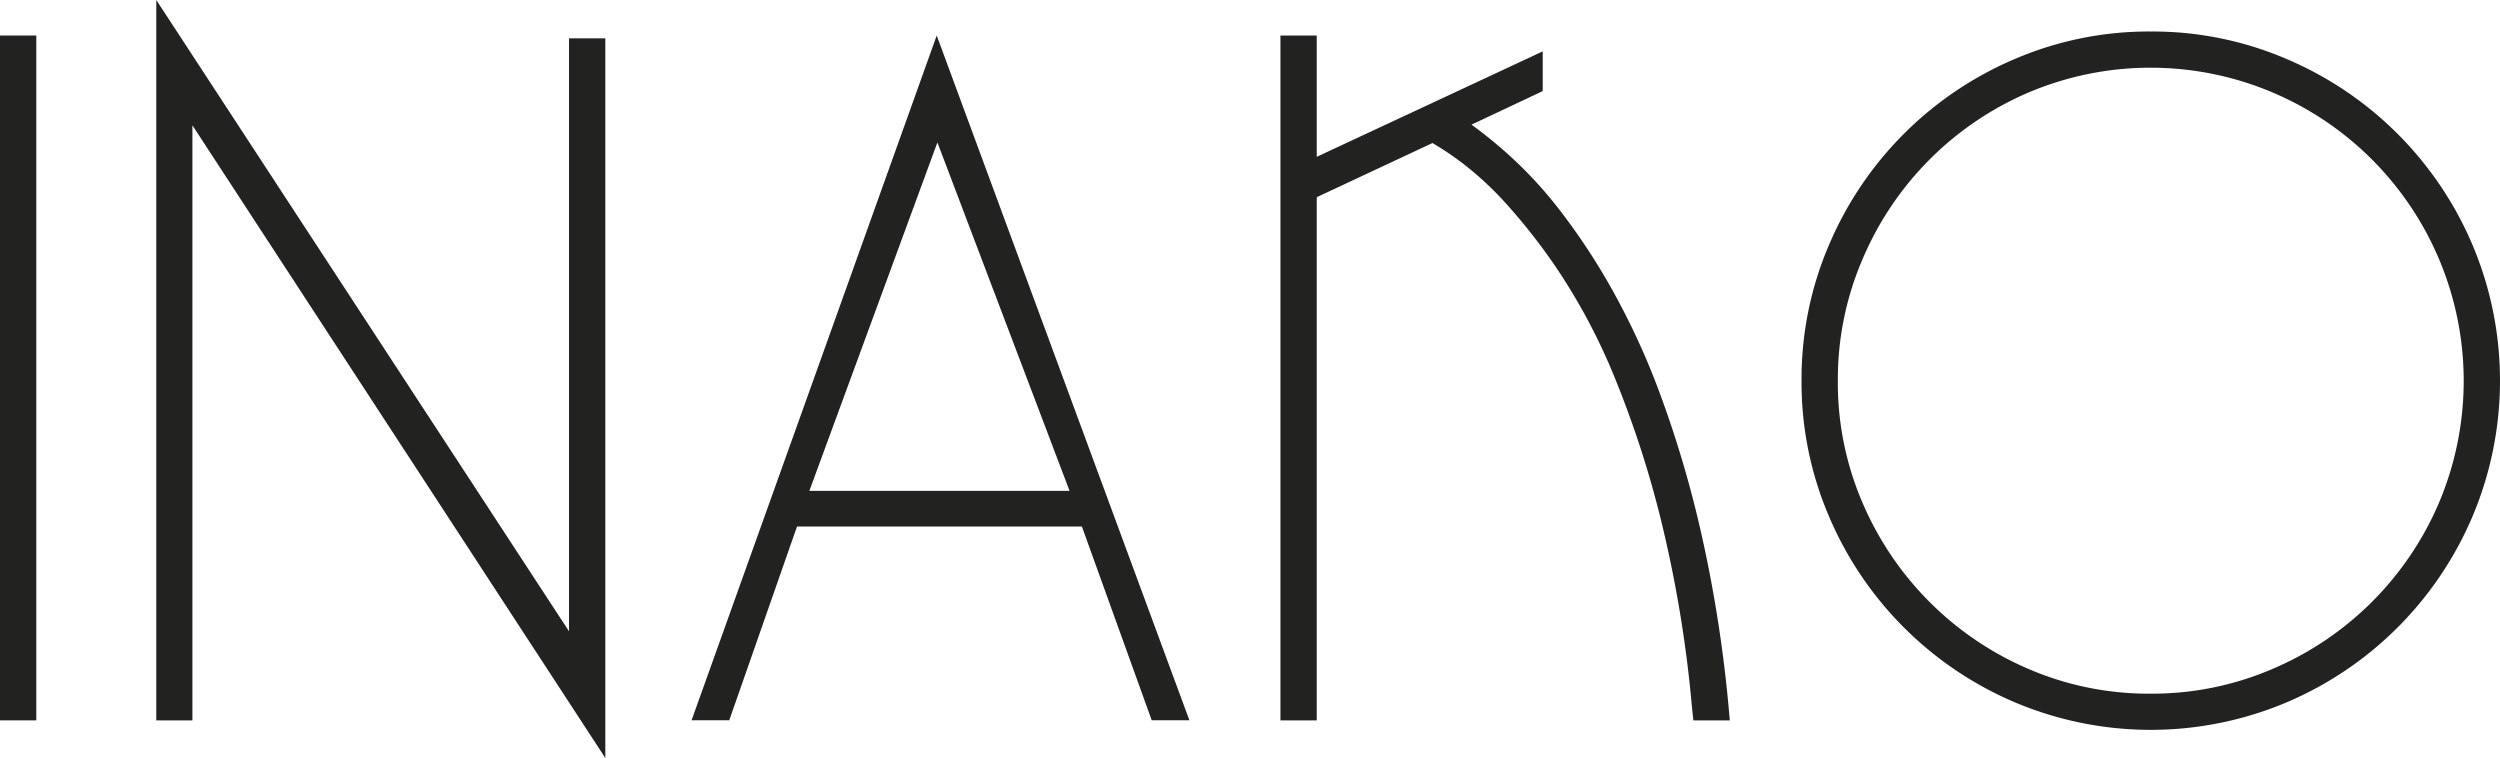
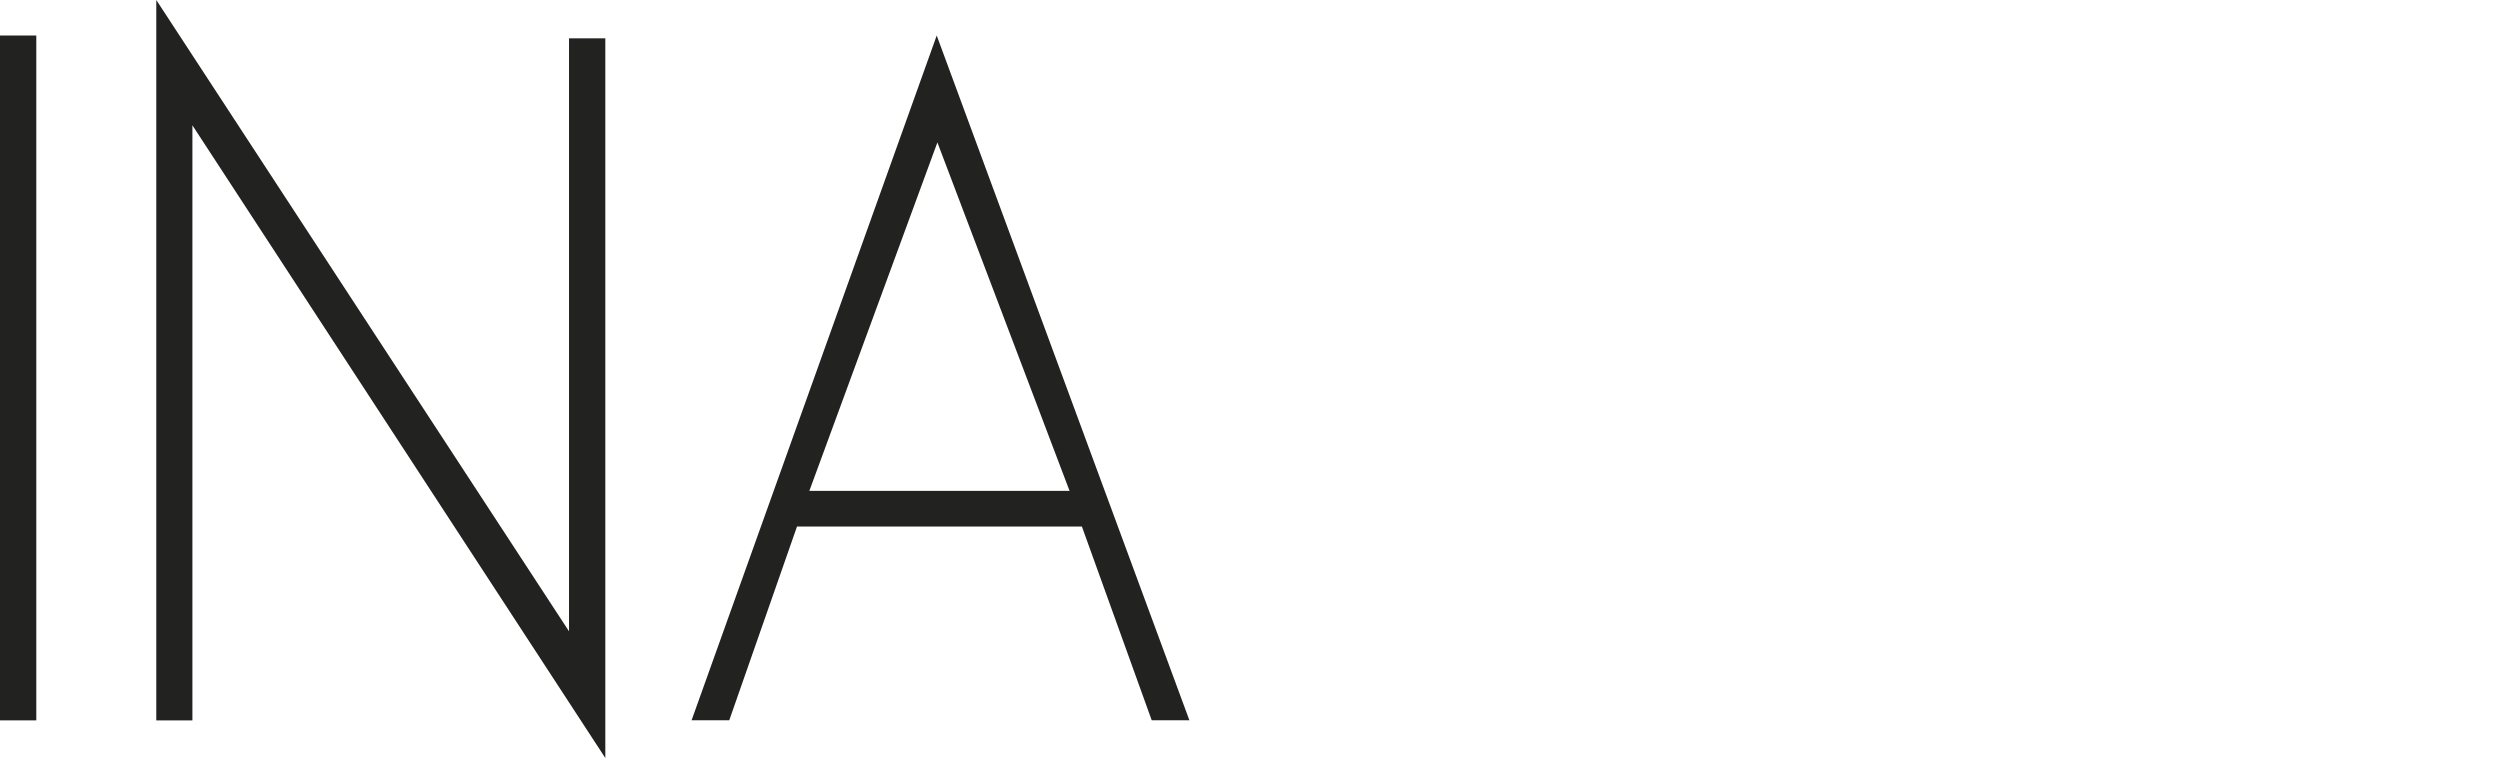
<svg xmlns="http://www.w3.org/2000/svg" viewBox="0 0 703.84 213.41">
  <defs>
    <style>.cls-1{fill:#222221;}</style>
  </defs>
  <g id="Слой_2" data-name="Слой 2">
    <g id="INAKO">
      <path class="cls-1" d="M10.22,10V202.81H0V10Z" />
      <path class="cls-1" d="M170.42,10.8V213.41L54.17,35.28V202.81H44V0L160.2,177.74V10.8Z" />
      <path class="cls-1" d="M263.72,10l71.14,192.79H324.25l-19.66-54.56h-80.2l-19.08,54.56H194.7Zm-35.86,128.2h73.26L263.91,40.1Z" />
-       <path class="cls-1" d="M487,202.81H476.74l-.39-3.67a352.12,352.12,0,0,0-8.77-52.92A287.35,287.35,0,0,0,454.47,106a169.58,169.58,0,0,0-15.23-29,164.35,164.35,0,0,0-15.13-19.57,91.34,91.34,0,0,0-12.72-11.76,85.17,85.17,0,0,0-8.1-5.4L370.71,55.52V202.81H360.49V10h10.22V44.15l63.62-29.69V25.64l-20.05,9.45a127.92,127.92,0,0,1,11.08,9.06A117.28,117.28,0,0,1,439,59a182.49,182.49,0,0,1,14.45,21.79,206,206,0,0,1,13.79,29.78,310,310,0,0,1,11.56,38.85,379.32,379.32,0,0,1,7.81,49Z" />
-       <path class="cls-1" d="M605.52,8.87a95.63,95.63,0,0,1,38.17,7.71A98.77,98.77,0,0,1,696.12,69a98.22,98.22,0,0,1,0,76.34,98.8,98.8,0,0,1-52.43,52.43,98.34,98.34,0,0,1-76.34,0,98.77,98.77,0,0,1-52.44-52.43,95.63,95.63,0,0,1-7.71-38.17A95.56,95.56,0,0,1,514.91,69a98.75,98.75,0,0,1,52.44-52.44A95.56,95.56,0,0,1,605.52,8.87Zm0,186.42a85.66,85.66,0,0,0,34.22-6.94,88.61,88.61,0,0,0,46.94-46.85,88.06,88.06,0,0,0,0-68.53A88.28,88.28,0,0,0,639.74,26a88.08,88.08,0,0,0-68.54,0A88.55,88.55,0,0,0,524.36,73a85.45,85.45,0,0,0-6.94,34.22,85.23,85.23,0,0,0,6.94,34.31,88.88,88.88,0,0,0,46.84,46.85A85.44,85.44,0,0,0,605.52,195.29Z" />
    </g>
  </g>
</svg>